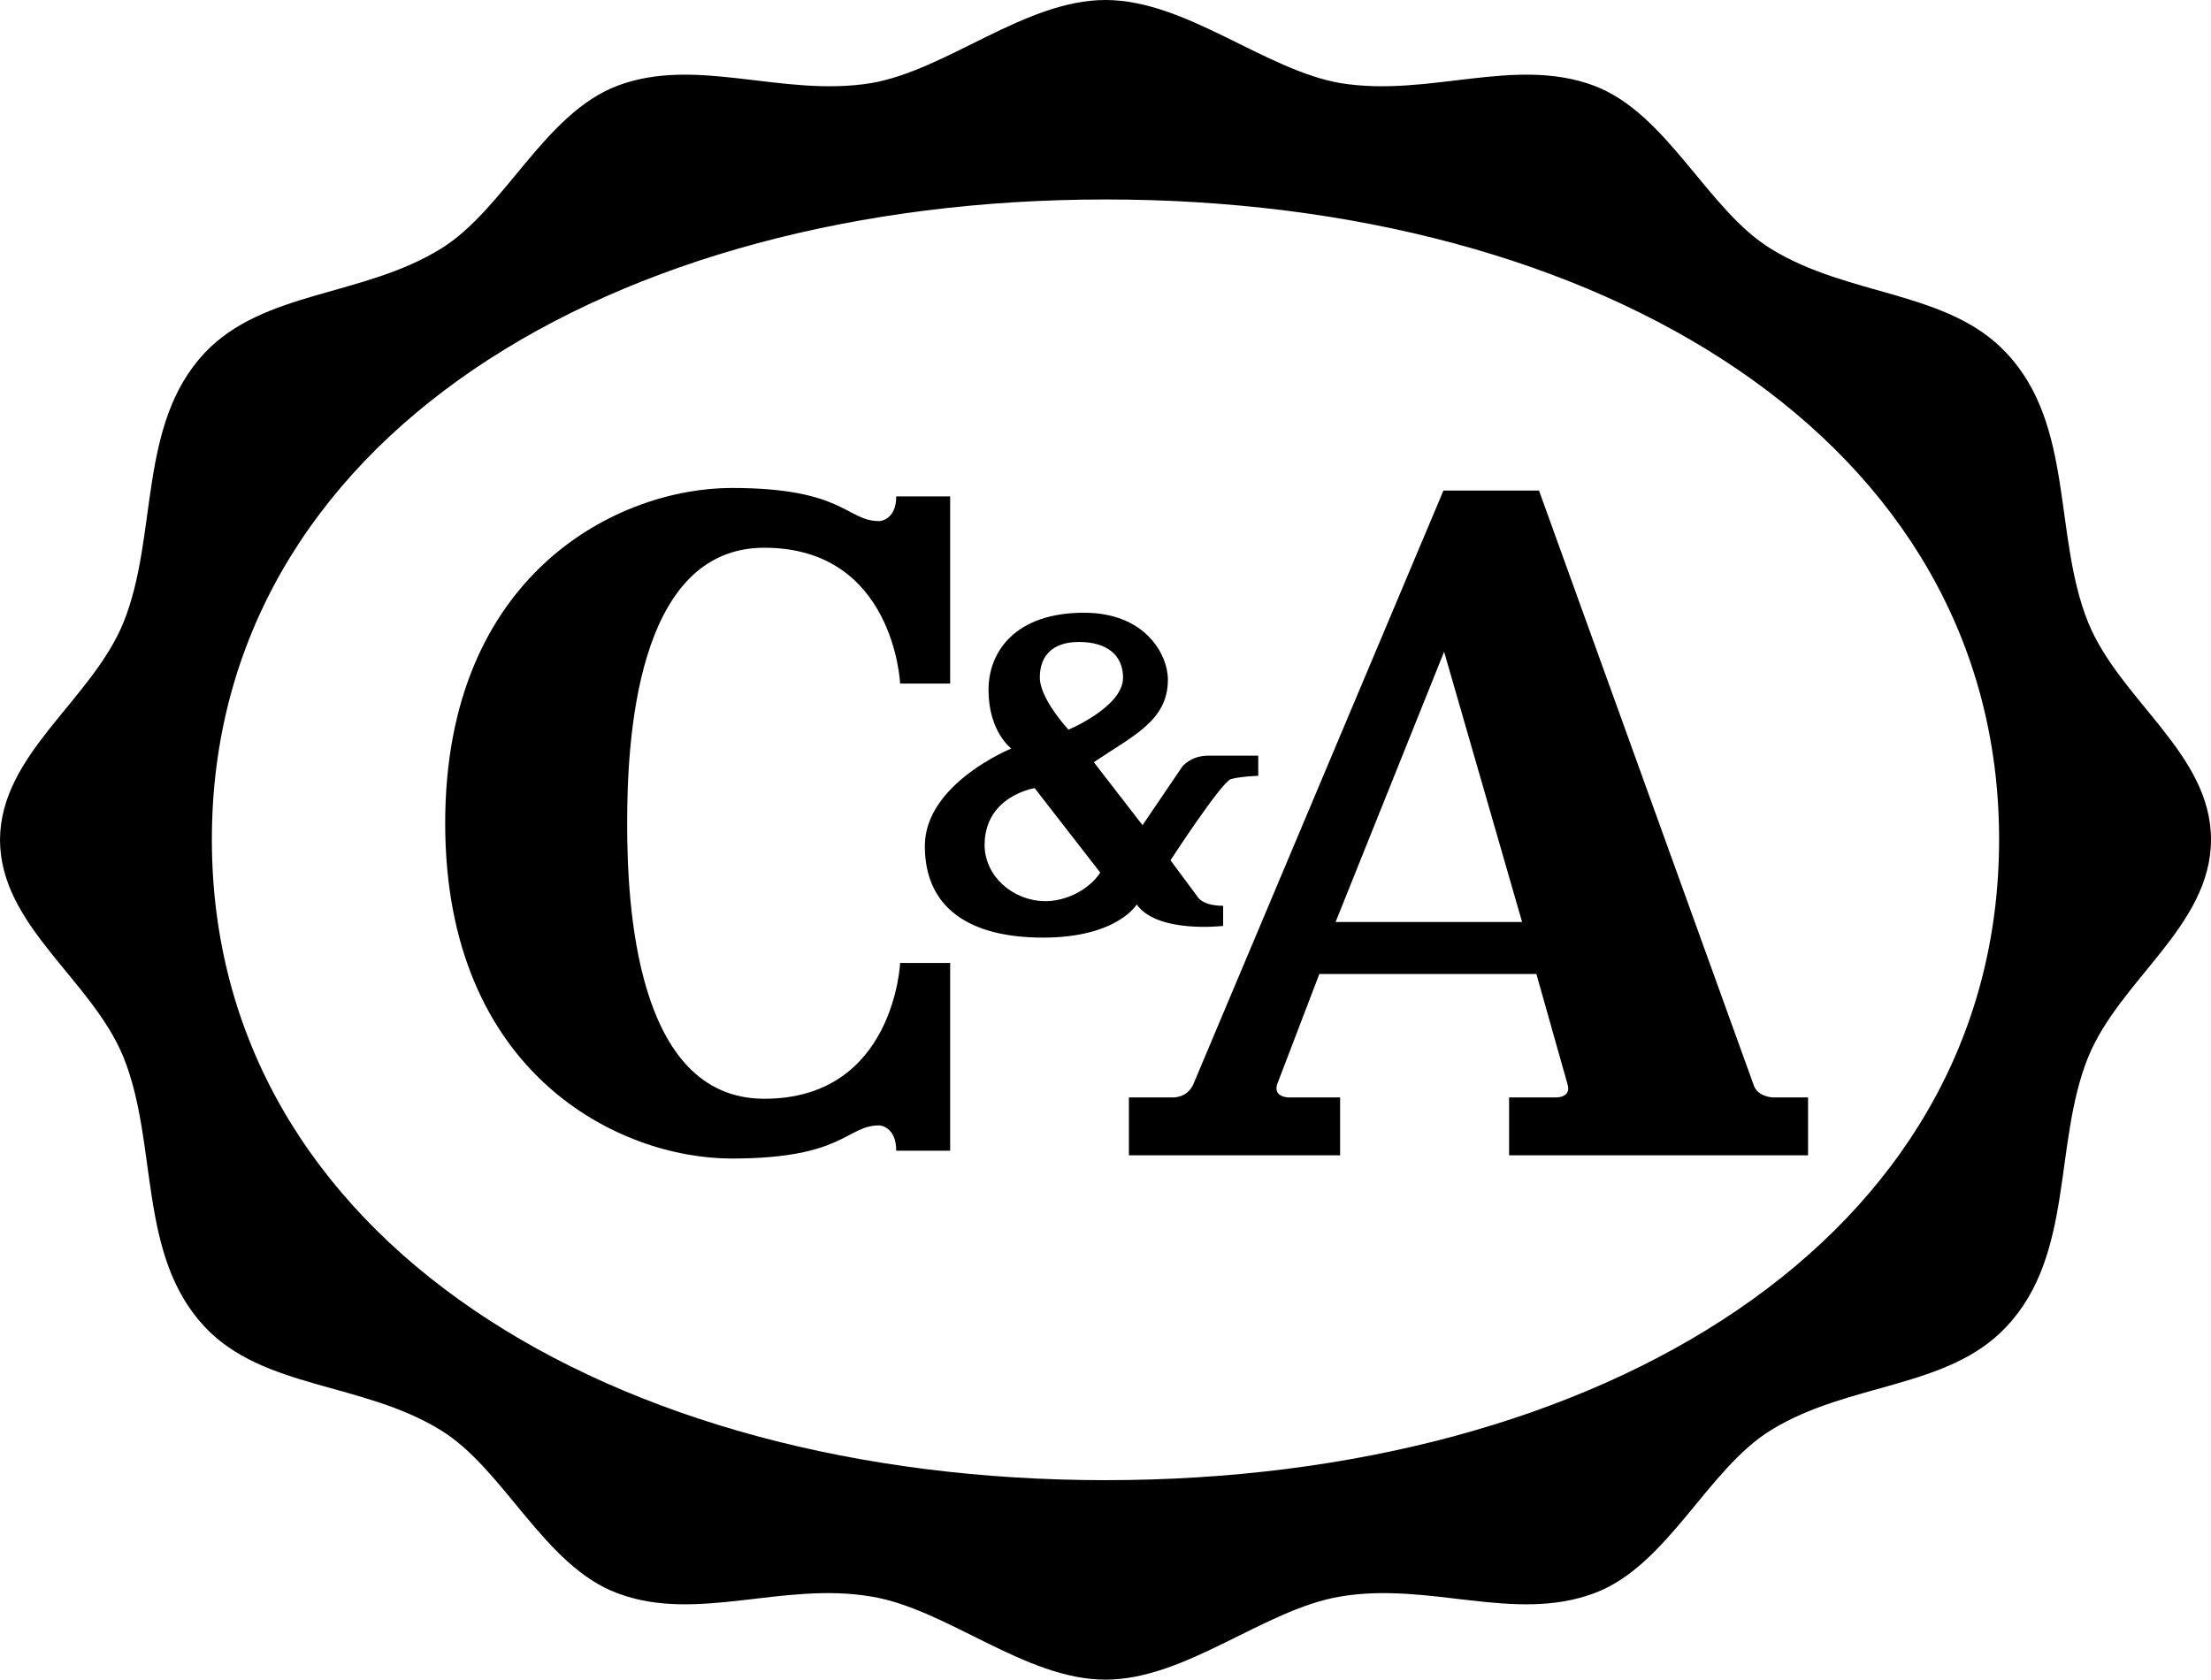
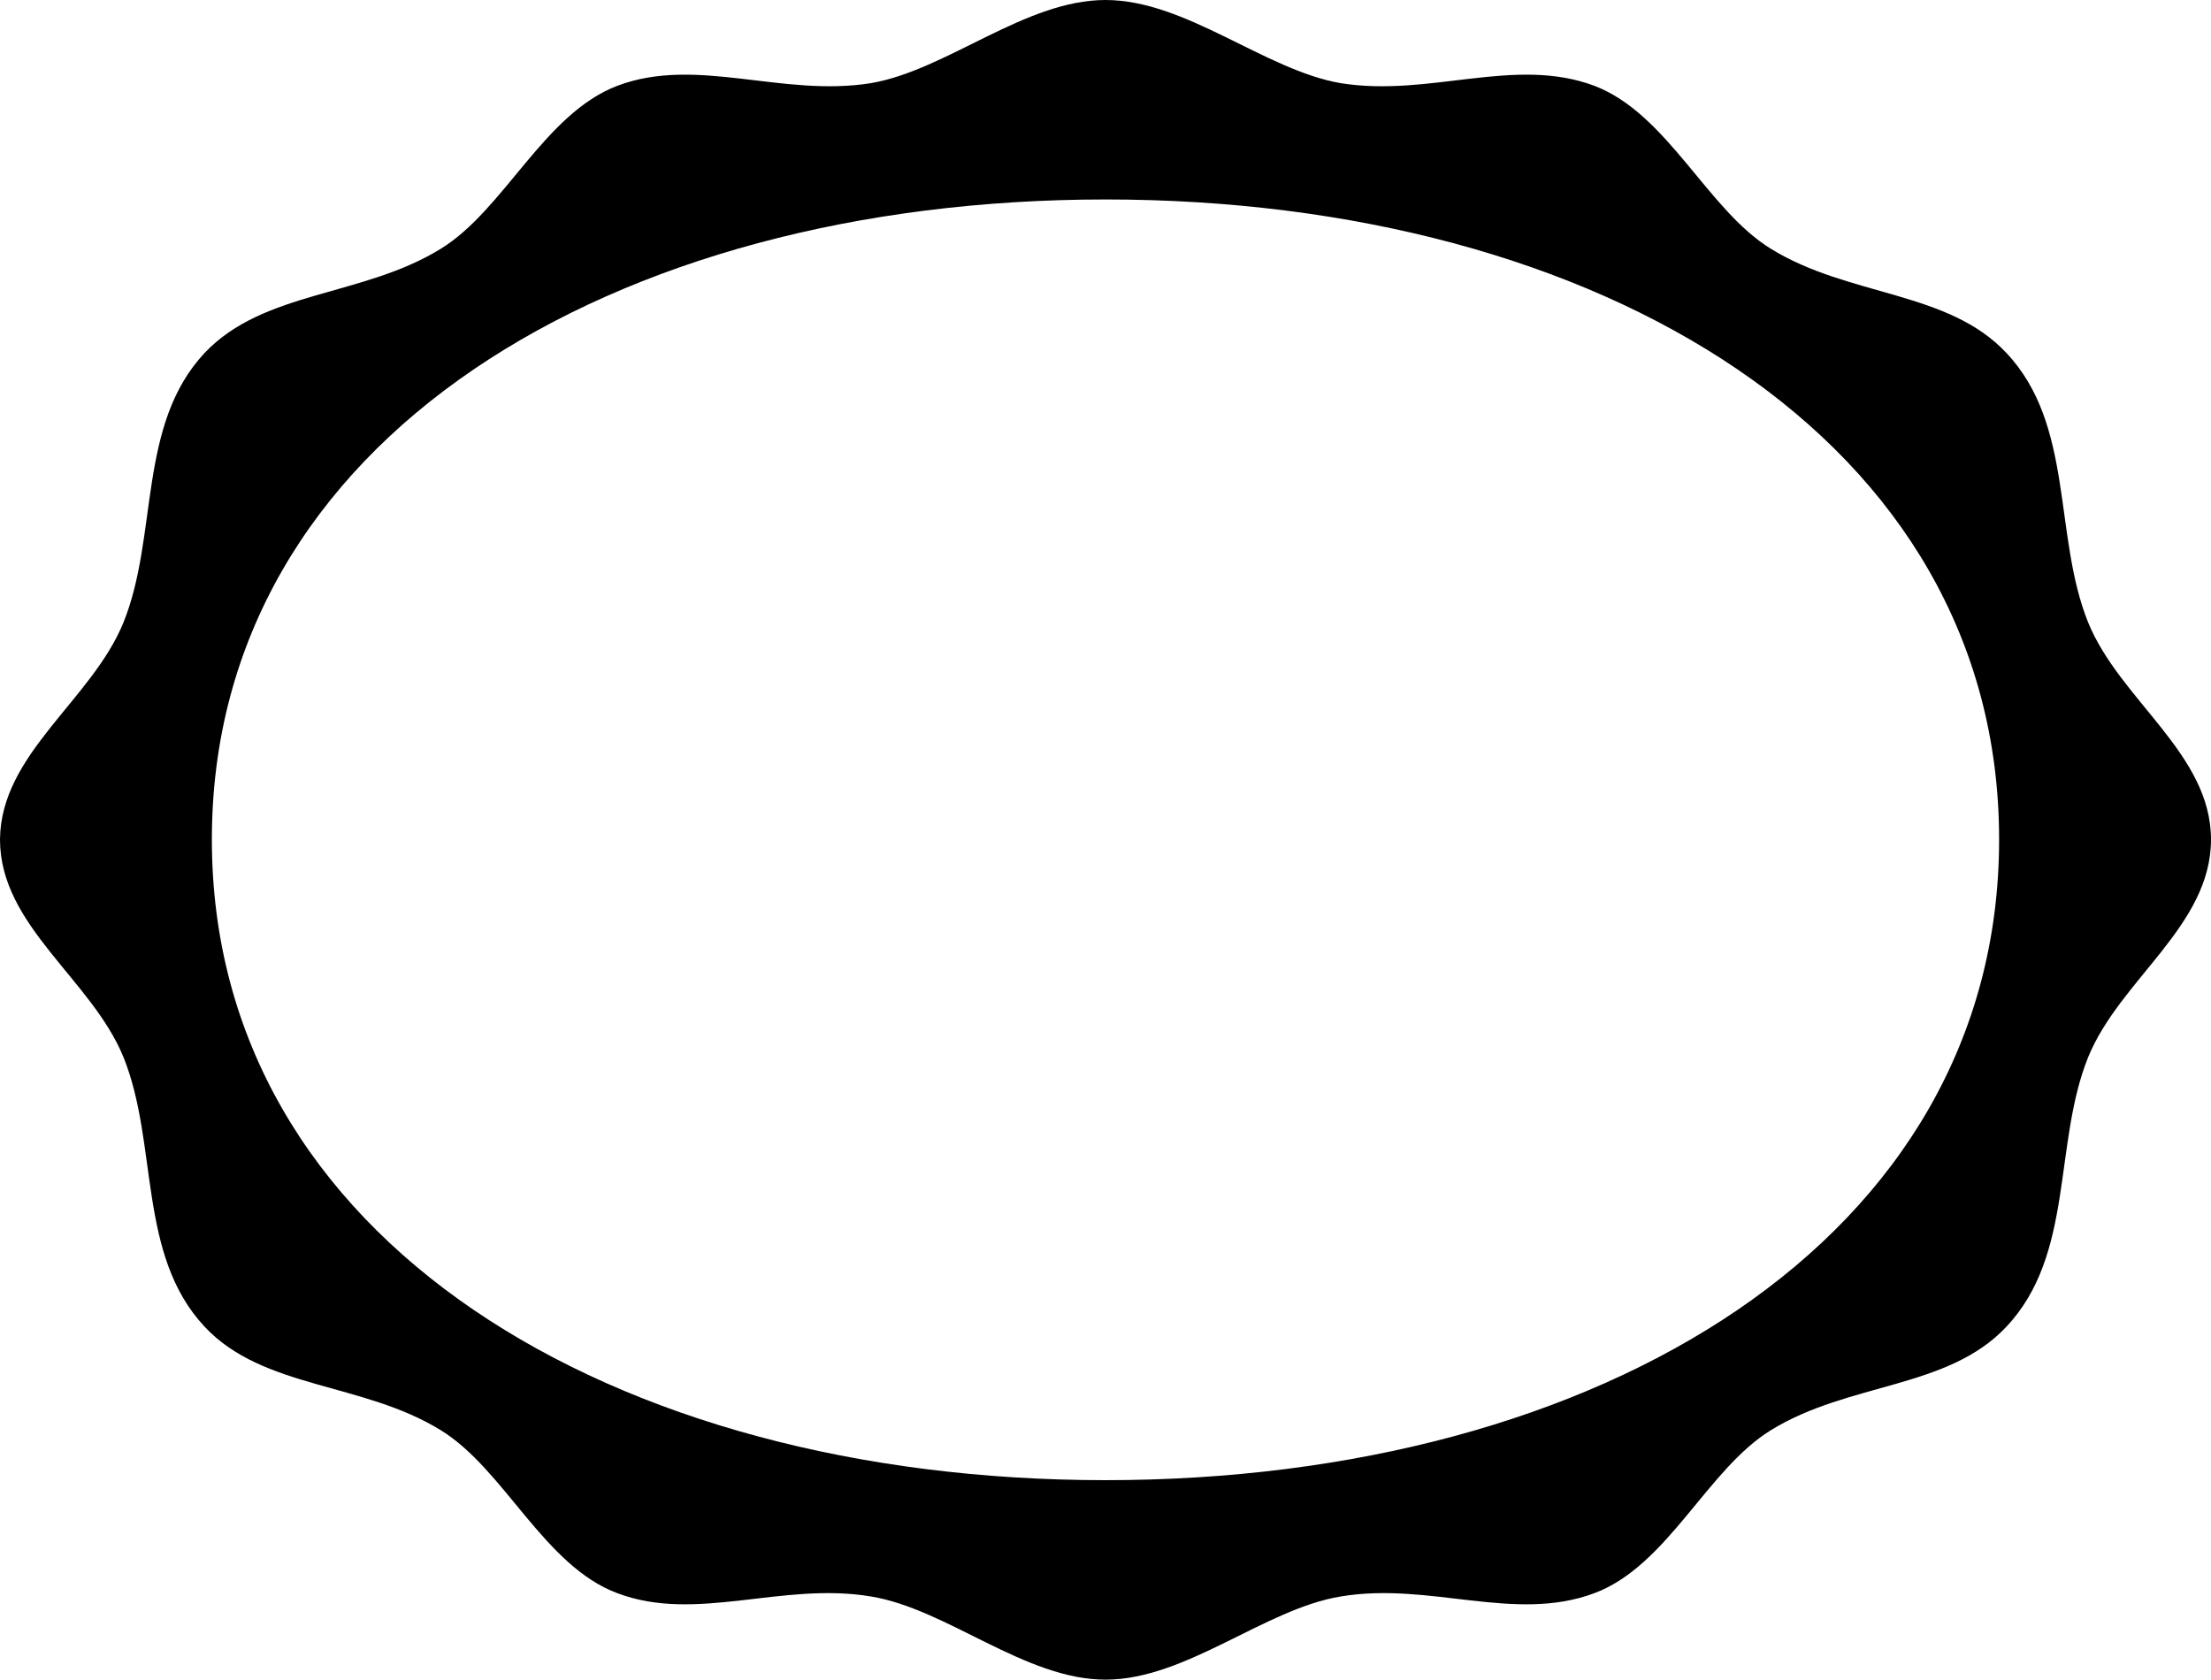
<svg xmlns="http://www.w3.org/2000/svg" version="1.1" id="Layer_1" x="0px" y="0px" viewBox="0 0 365.648 277.836" style="enable-background:new 0 0 365.648 277.836;" xml:space="preserve">
  <g>
    <g>
-       <path d="M220.873,152.514l17.948-44.711l12.898,44.711H220.873z M289.981,179.382l-35.466-98.238h-15.803l-41.377,98.238    c-1.076,2.367-3.548,2.148-3.548,2.148h-7.092v9.569h34.928v-9.569h-8.488c0,0-2.581,0-1.934-2.148l6.987-18.271h35.895    l5.159,18.271c0.647,2.148-1.825,2.148-1.825,2.148h-7.849v9.569h49.441v-9.569h-5.693    C293.315,181.531,290.624,181.531,289.981,179.382" />
-       <path d="M73.624,136.175c0,41.377,28.698,55.461,47.398,55.461c18.595,0,18.919-5.482,24.397-5.482c0,0,2.796,0.105,2.796,4.192    h8.921v-31.06h-8.278c0,0-0.963,22.463-22.463,22.463c-21.387,0-22.677-32.46-22.677-45.573s1.291-45.573,22.677-45.573    c21.5,0,22.463,22.467,22.463,22.467h8.278V82.114h-8.921c0,3.977-2.796,4.082-2.796,4.082c-5.478,0-5.802-5.482-24.397-5.482    C102.321,80.714,73.624,94.794,73.624,136.175" />
-       <path d="M172.827,149.07c-5.482-0.105-9.888-4.188-9.993-9.132c-0.109-8.278,8.274-9.569,8.274-9.569l10.855,13.975    C180.029,147.245,176.266,149.07,172.827,149.07 M178.414,106.188c4.624,0,7.311,2.148,7.311,5.911    c0,4.839-9.026,8.598-9.026,8.598s-4.515-4.835-4.73-8.383C171.86,108.769,173.794,106.188,178.414,106.188 M199.805,124.997    c-2.901,0-4.297,1.829-4.297,1.829l-6.558,9.67l-8.059-10.422c6.554-4.406,12.251-6.878,12.251-13.651    c0-4.192-3.763-11.07-13.865-11.07c-11.284,0-15.799,6.34-15.799,12.789c0,6.878,3.763,9.674,3.763,9.674    s-14.294,5.806-14.294,16.123c0,10.212,7.307,15.152,19.558,15.152c12.255,0,15.48-5.478,15.48-5.478    c3.439,4.835,14.294,3.544,14.294,3.544v-3.33c-3.225,0-4.082-1.291-4.082-1.291l-4.624-6.235c0,0,8.383-12.898,9.997-13.432    c1.505-0.433,4.515-0.538,4.515-0.538v-3.334H199.805z" />
      <path d="M182.822,244.837c-81.577,0-147.784-39.767-147.784-105.974S101.244,32.994,182.822,32.994    c81.687,0,147.784,39.662,147.784,105.869S264.508,244.837,182.822,244.837 M345.333,102.964    c-5.806-14.399-2.258-32.675-13.542-44.602c-9.674-10.321-26.011-9.245-38.909-17.199c-10.531-6.449-17.09-22.358-29.232-26.978    c-13.222-4.944-27.196,1.934-41.92-0.429C209.157,11.604,196.153,0,182.822,0c-13.327,0-26.221,11.604-38.8,13.756    c-14.723,2.363-28.803-4.515-41.915,0.429c-12.146,4.62-18.7,20.529-29.236,26.978c-12.898,7.954-29.232,6.878-39.015,17.199    c-11.179,11.927-7.631,30.203-13.436,44.602c-5.264,12.898-20.31,21.71-20.42,35.899c0,14.294,15.156,23.11,20.42,36.004    c5.806,14.403,2.258,32.675,13.436,44.606c9.674,10.317,26.116,9.136,39.015,17.086c10.536,6.453,17.09,22.463,29.236,26.978    c13.113,4.944,27.192-1.934,41.915,0.538c12.579,2.043,25.473,13.76,38.8,13.76c13.331,0,26.335-11.717,38.909-13.76    c14.723-2.472,28.698,4.406,41.92-0.538c12.142-4.515,18.7-20.525,29.232-26.978c12.898-7.95,29.236-6.769,38.909-17.086    c11.284-11.931,7.736-30.203,13.542-44.606c5.268-12.894,20.314-21.71,20.314-36.004    C365.648,124.674,350.601,115.862,345.333,102.964" />
    </g>
  </g>
</svg>